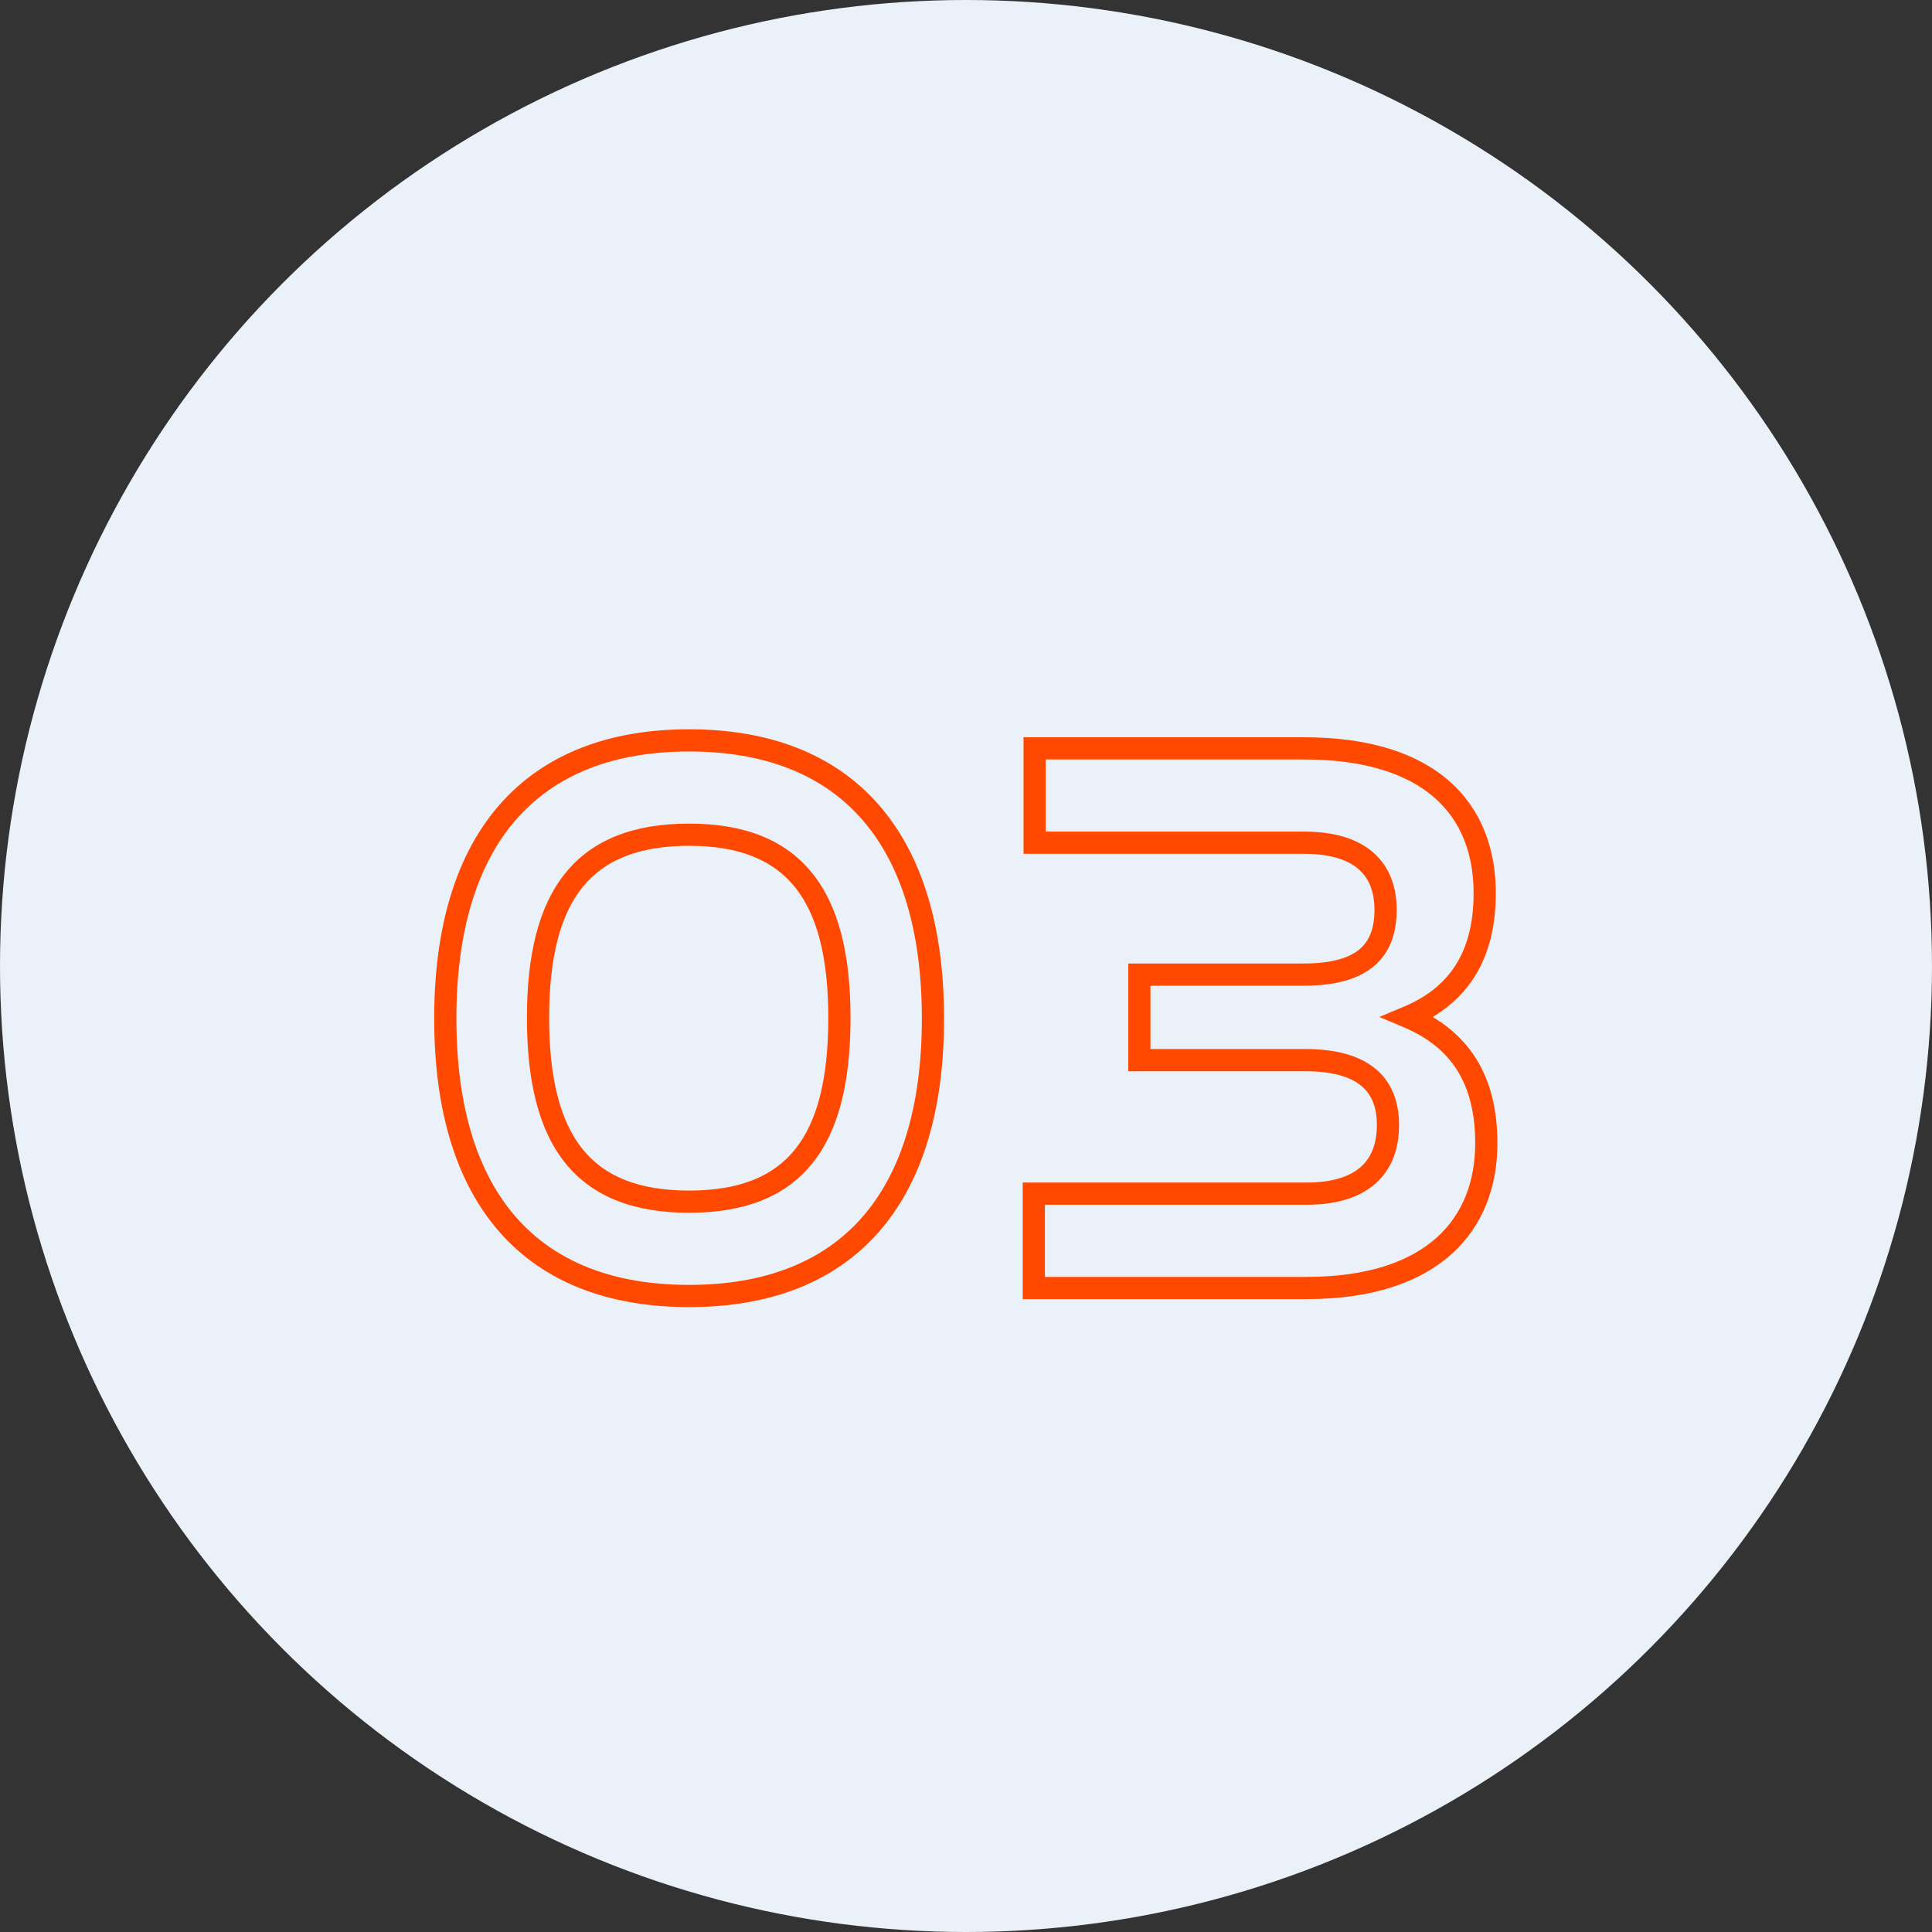
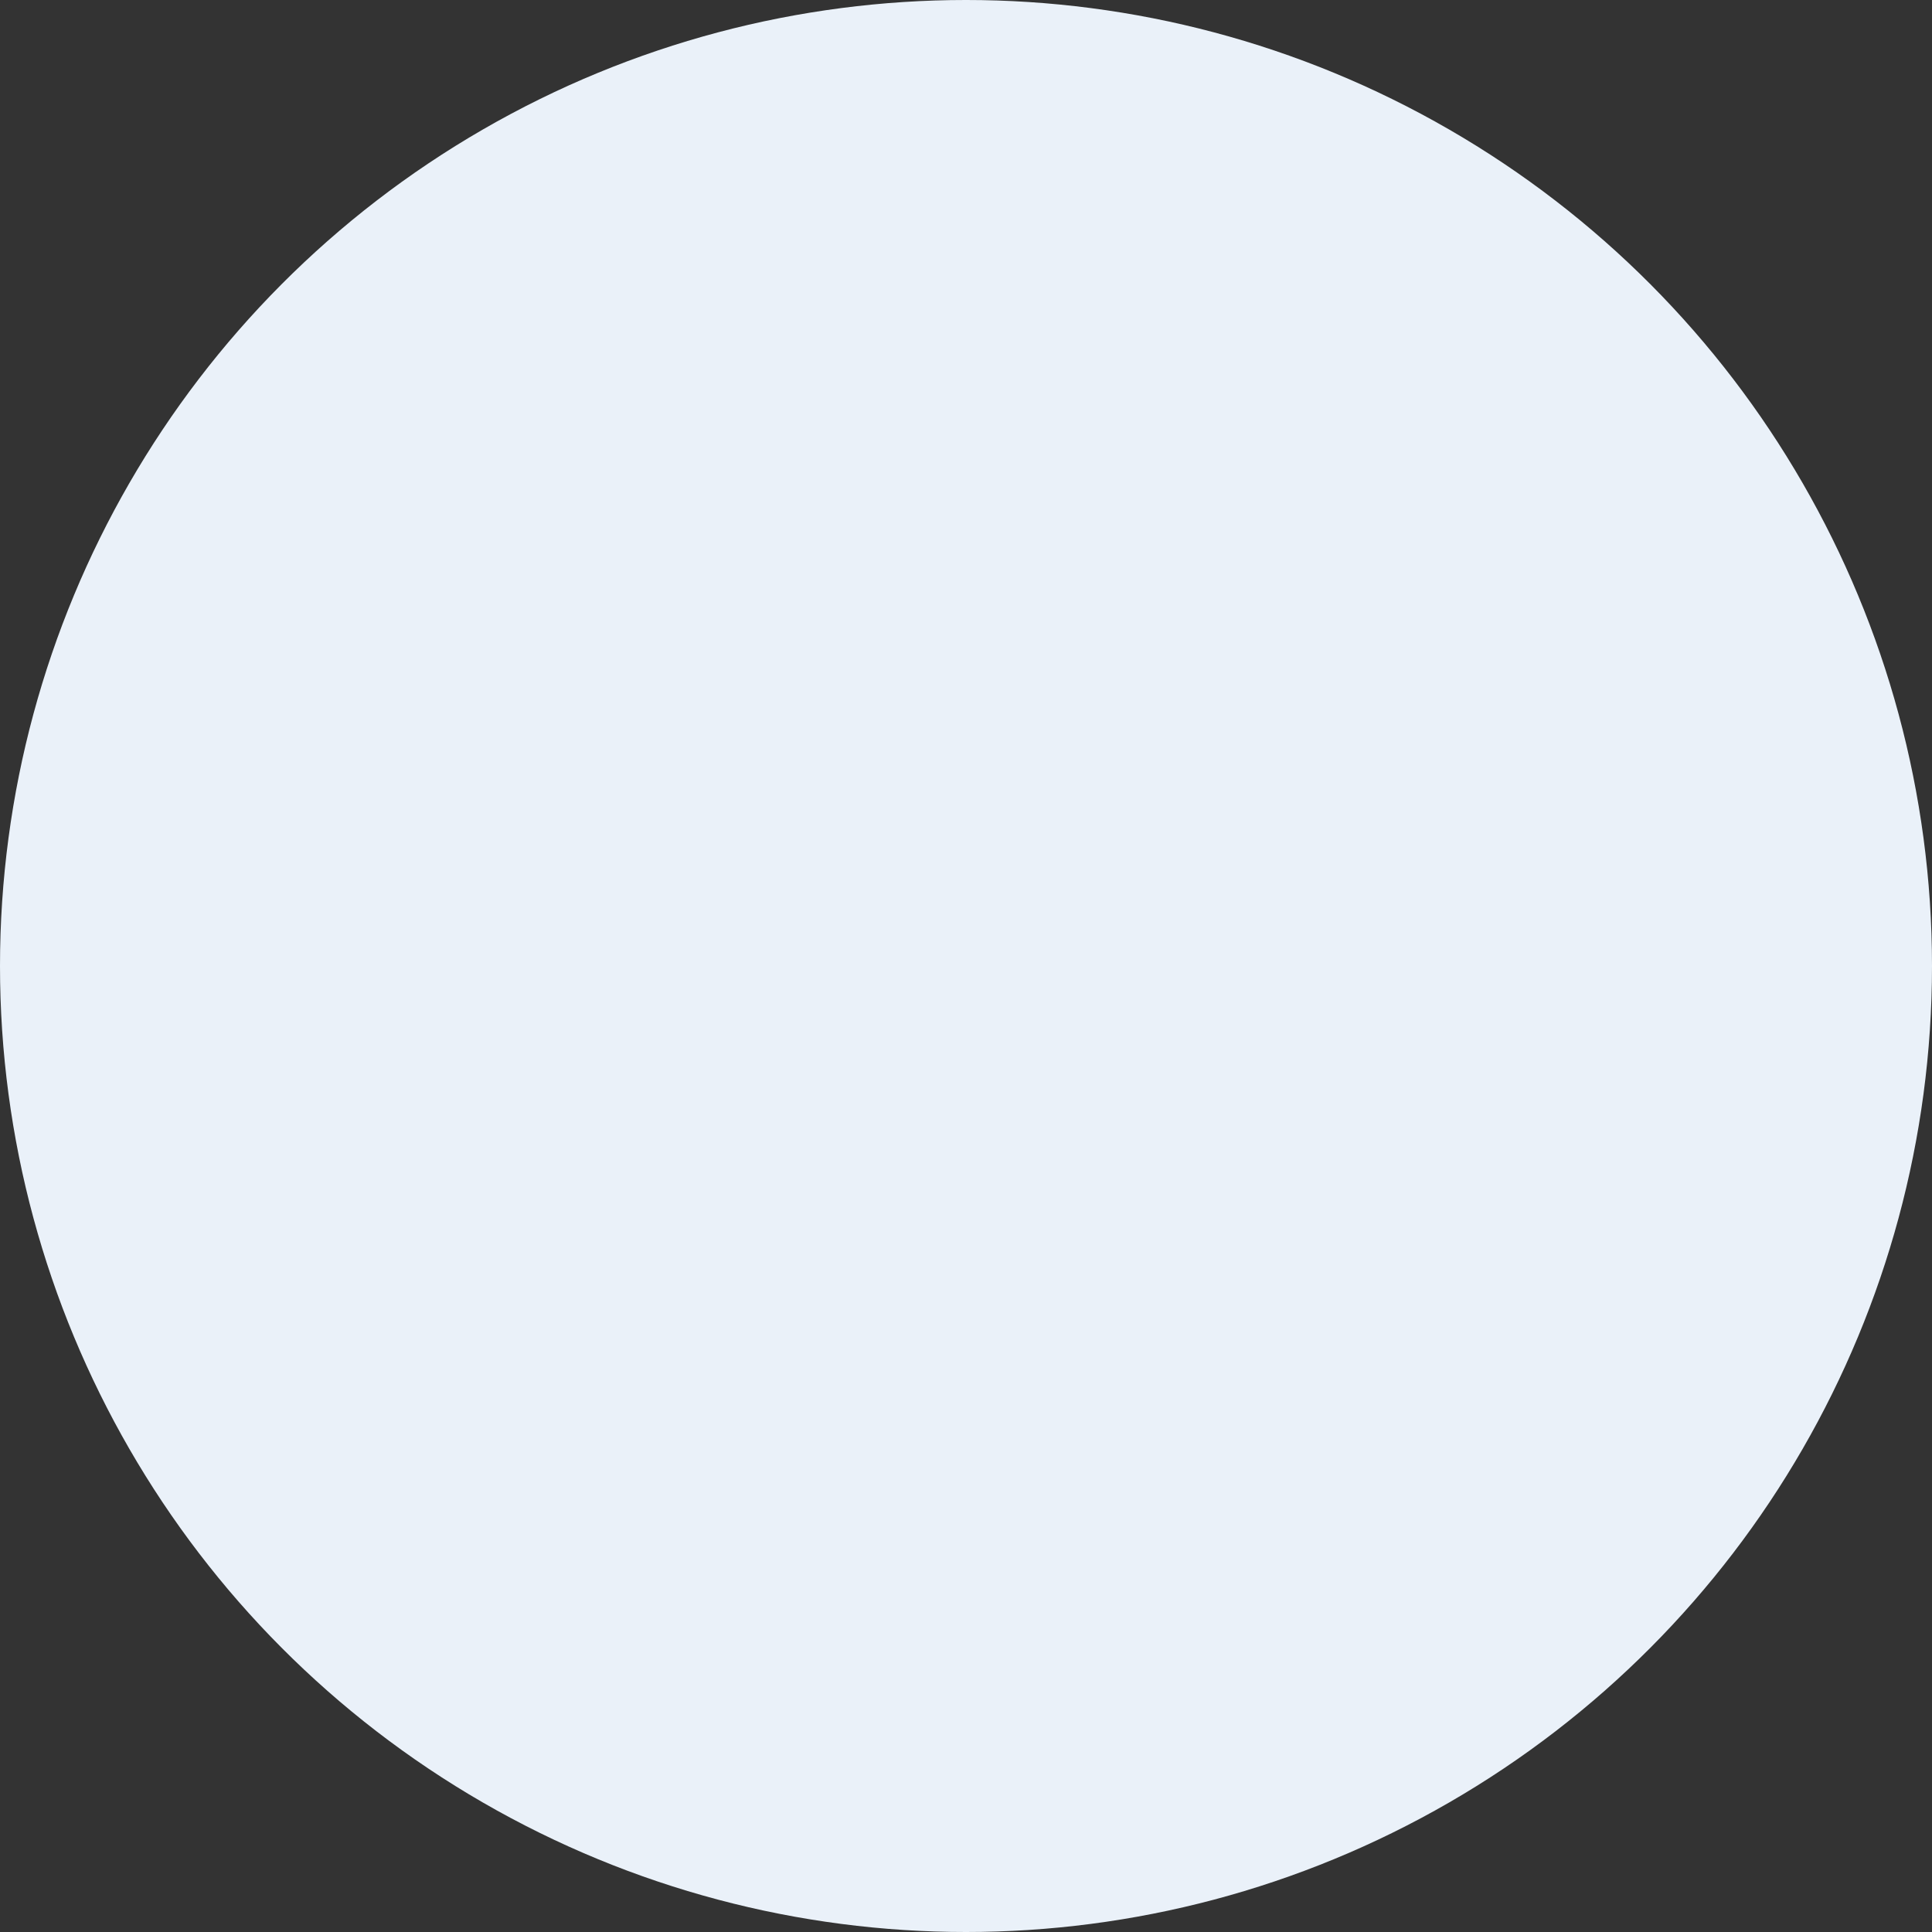
<svg xmlns="http://www.w3.org/2000/svg" width="87" height="87" viewBox="0 0 87 87" fill="none">
  <rect x="0" y="0" width="87" height="87" fill="#333333" stroke="none" />
  <circle cx="43.5" cy="43.5" r="43.5" fill="#EAF1F9" />
-   <path d="M31.032 33.84C34.454 33.84 37.047 34.892 38.793 36.87C40.548 38.858 41.512 41.855 41.512 45.868H42.512C42.512 41.709 41.514 38.442 39.543 36.209C37.563 33.965 34.666 32.84 31.032 32.84V33.84ZM41.512 45.868C41.512 49.864 40.557 52.851 38.807 54.834C37.066 56.807 34.472 57.86 31.032 57.86V58.86C34.684 58.86 37.581 57.735 39.556 55.496C41.523 53.267 42.512 50.008 42.512 45.868H41.512ZM31.032 57.86C27.591 57.86 24.998 56.807 23.257 54.834C21.507 52.851 20.552 49.864 20.552 45.868H19.552C19.552 50.008 20.541 53.267 22.508 55.496C24.483 57.735 27.381 58.86 31.032 58.86V57.86ZM20.552 45.868C20.552 41.855 21.516 38.858 23.271 36.87C25.017 34.892 27.61 33.84 31.032 33.84V32.84C27.398 32.84 24.501 33.965 22.521 36.209C20.55 38.442 19.552 41.709 19.552 45.868H20.552ZM31.032 37.088C28.56 37.088 26.691 37.794 25.459 39.316C24.246 40.816 23.728 43.015 23.728 45.832H24.728C24.728 43.105 25.236 41.182 26.237 39.946C27.219 38.732 28.752 38.088 31.032 38.088V37.088ZM23.728 45.832C23.728 48.666 24.246 50.875 25.459 52.378C26.691 53.906 28.56 54.612 31.032 54.612V53.612C28.752 53.612 27.219 52.968 26.237 51.751C25.236 50.509 24.728 48.578 24.728 45.832H23.728ZM31.032 54.612C33.504 54.612 35.365 53.906 36.588 52.377C37.792 50.873 38.3 48.665 38.3 45.832H37.3C37.3 48.579 36.8 50.511 35.808 51.752C34.834 52.968 33.312 53.612 31.032 53.612V54.612ZM38.3 45.832C38.3 43.015 37.782 40.816 36.574 39.317C35.347 37.795 33.487 37.088 31.032 37.088V38.088C33.293 38.088 34.817 38.731 35.795 39.945C36.792 41.182 37.3 43.105 37.3 45.832H38.3ZM46.59 33.7V33.2H46.09V33.7H46.59ZM63.402 45.796L63.208 45.335L62.112 45.795L63.207 46.257L63.402 45.796ZM46.554 58H46.054V58.5H46.554V58ZM46.554 53.752V53.252H46.054V53.752H46.554ZM51.306 47.74H50.806V48.24H51.306V47.74ZM51.306 43.888V43.388H50.806V43.888H51.306ZM46.59 37.948H46.09V38.448H46.59V37.948ZM46.59 34.2H58.722V33.2H46.59V34.2ZM58.722 34.2C61.509 34.2 63.409 34.875 64.606 35.929C65.794 36.976 66.358 38.455 66.358 40.216H67.358C67.358 38.233 66.715 36.454 65.267 35.179C63.827 33.911 61.658 33.2 58.722 33.2V34.2ZM66.358 40.216C66.358 41.585 66.067 42.647 65.545 43.466C65.024 44.283 64.248 44.899 63.208 45.335L63.595 46.257C64.787 45.757 65.739 45.023 66.388 44.004C67.036 42.987 67.358 41.727 67.358 40.216H66.358ZM63.207 46.257C64.284 46.711 65.078 47.344 65.608 48.179C66.139 49.016 66.43 50.096 66.43 51.484H67.43C67.43 49.956 67.109 48.678 66.452 47.643C65.793 46.606 64.823 45.853 63.596 45.335L63.207 46.257ZM66.43 51.484C66.43 53.19 65.876 54.672 64.692 55.733C63.503 56.8 61.613 57.5 58.83 57.5V58.5C61.771 58.5 63.931 57.76 65.36 56.478C66.796 55.19 67.43 53.414 67.43 51.484H66.43ZM58.83 57.5H46.554V58.5H58.83V57.5ZM47.054 58V53.752H46.054V58H47.054ZM46.554 54.252H58.83V53.252H46.554V54.252ZM58.83 54.252C60.141 54.252 61.195 53.949 61.926 53.309C62.669 52.66 63.002 51.733 63.002 50.656H62.002C62.002 51.523 61.74 52.144 61.268 52.556C60.785 52.979 60.003 53.252 58.83 53.252V54.252ZM63.002 50.656C63.002 49.568 62.643 48.677 61.874 48.075C61.128 47.491 60.071 47.24 58.794 47.24V48.24C59.965 48.24 60.762 48.475 61.258 48.863C61.731 49.233 62.002 49.8 62.002 50.656H63.002ZM58.794 47.24H51.306V48.24H58.794V47.24ZM51.806 47.74V43.888H50.806V47.74H51.806ZM51.306 44.388H58.686V43.388H51.306V44.388ZM58.686 44.388C59.972 44.388 61.032 44.158 61.777 43.581C62.55 42.984 62.894 42.087 62.894 40.972H61.894C61.894 41.873 61.626 42.434 61.165 42.791C60.678 43.168 59.884 43.388 58.686 43.388V44.388ZM62.894 40.972C62.894 39.95 62.58 39.041 61.846 38.396C61.124 37.76 60.069 37.448 58.722 37.448V38.448C59.931 38.448 60.712 38.73 61.186 39.147C61.65 39.555 61.894 40.158 61.894 40.972H62.894ZM58.722 37.448H46.59V38.448H58.722V37.448ZM47.09 37.948V33.7H46.09V37.948H47.09Z" fill="#FF4900" />
</svg>